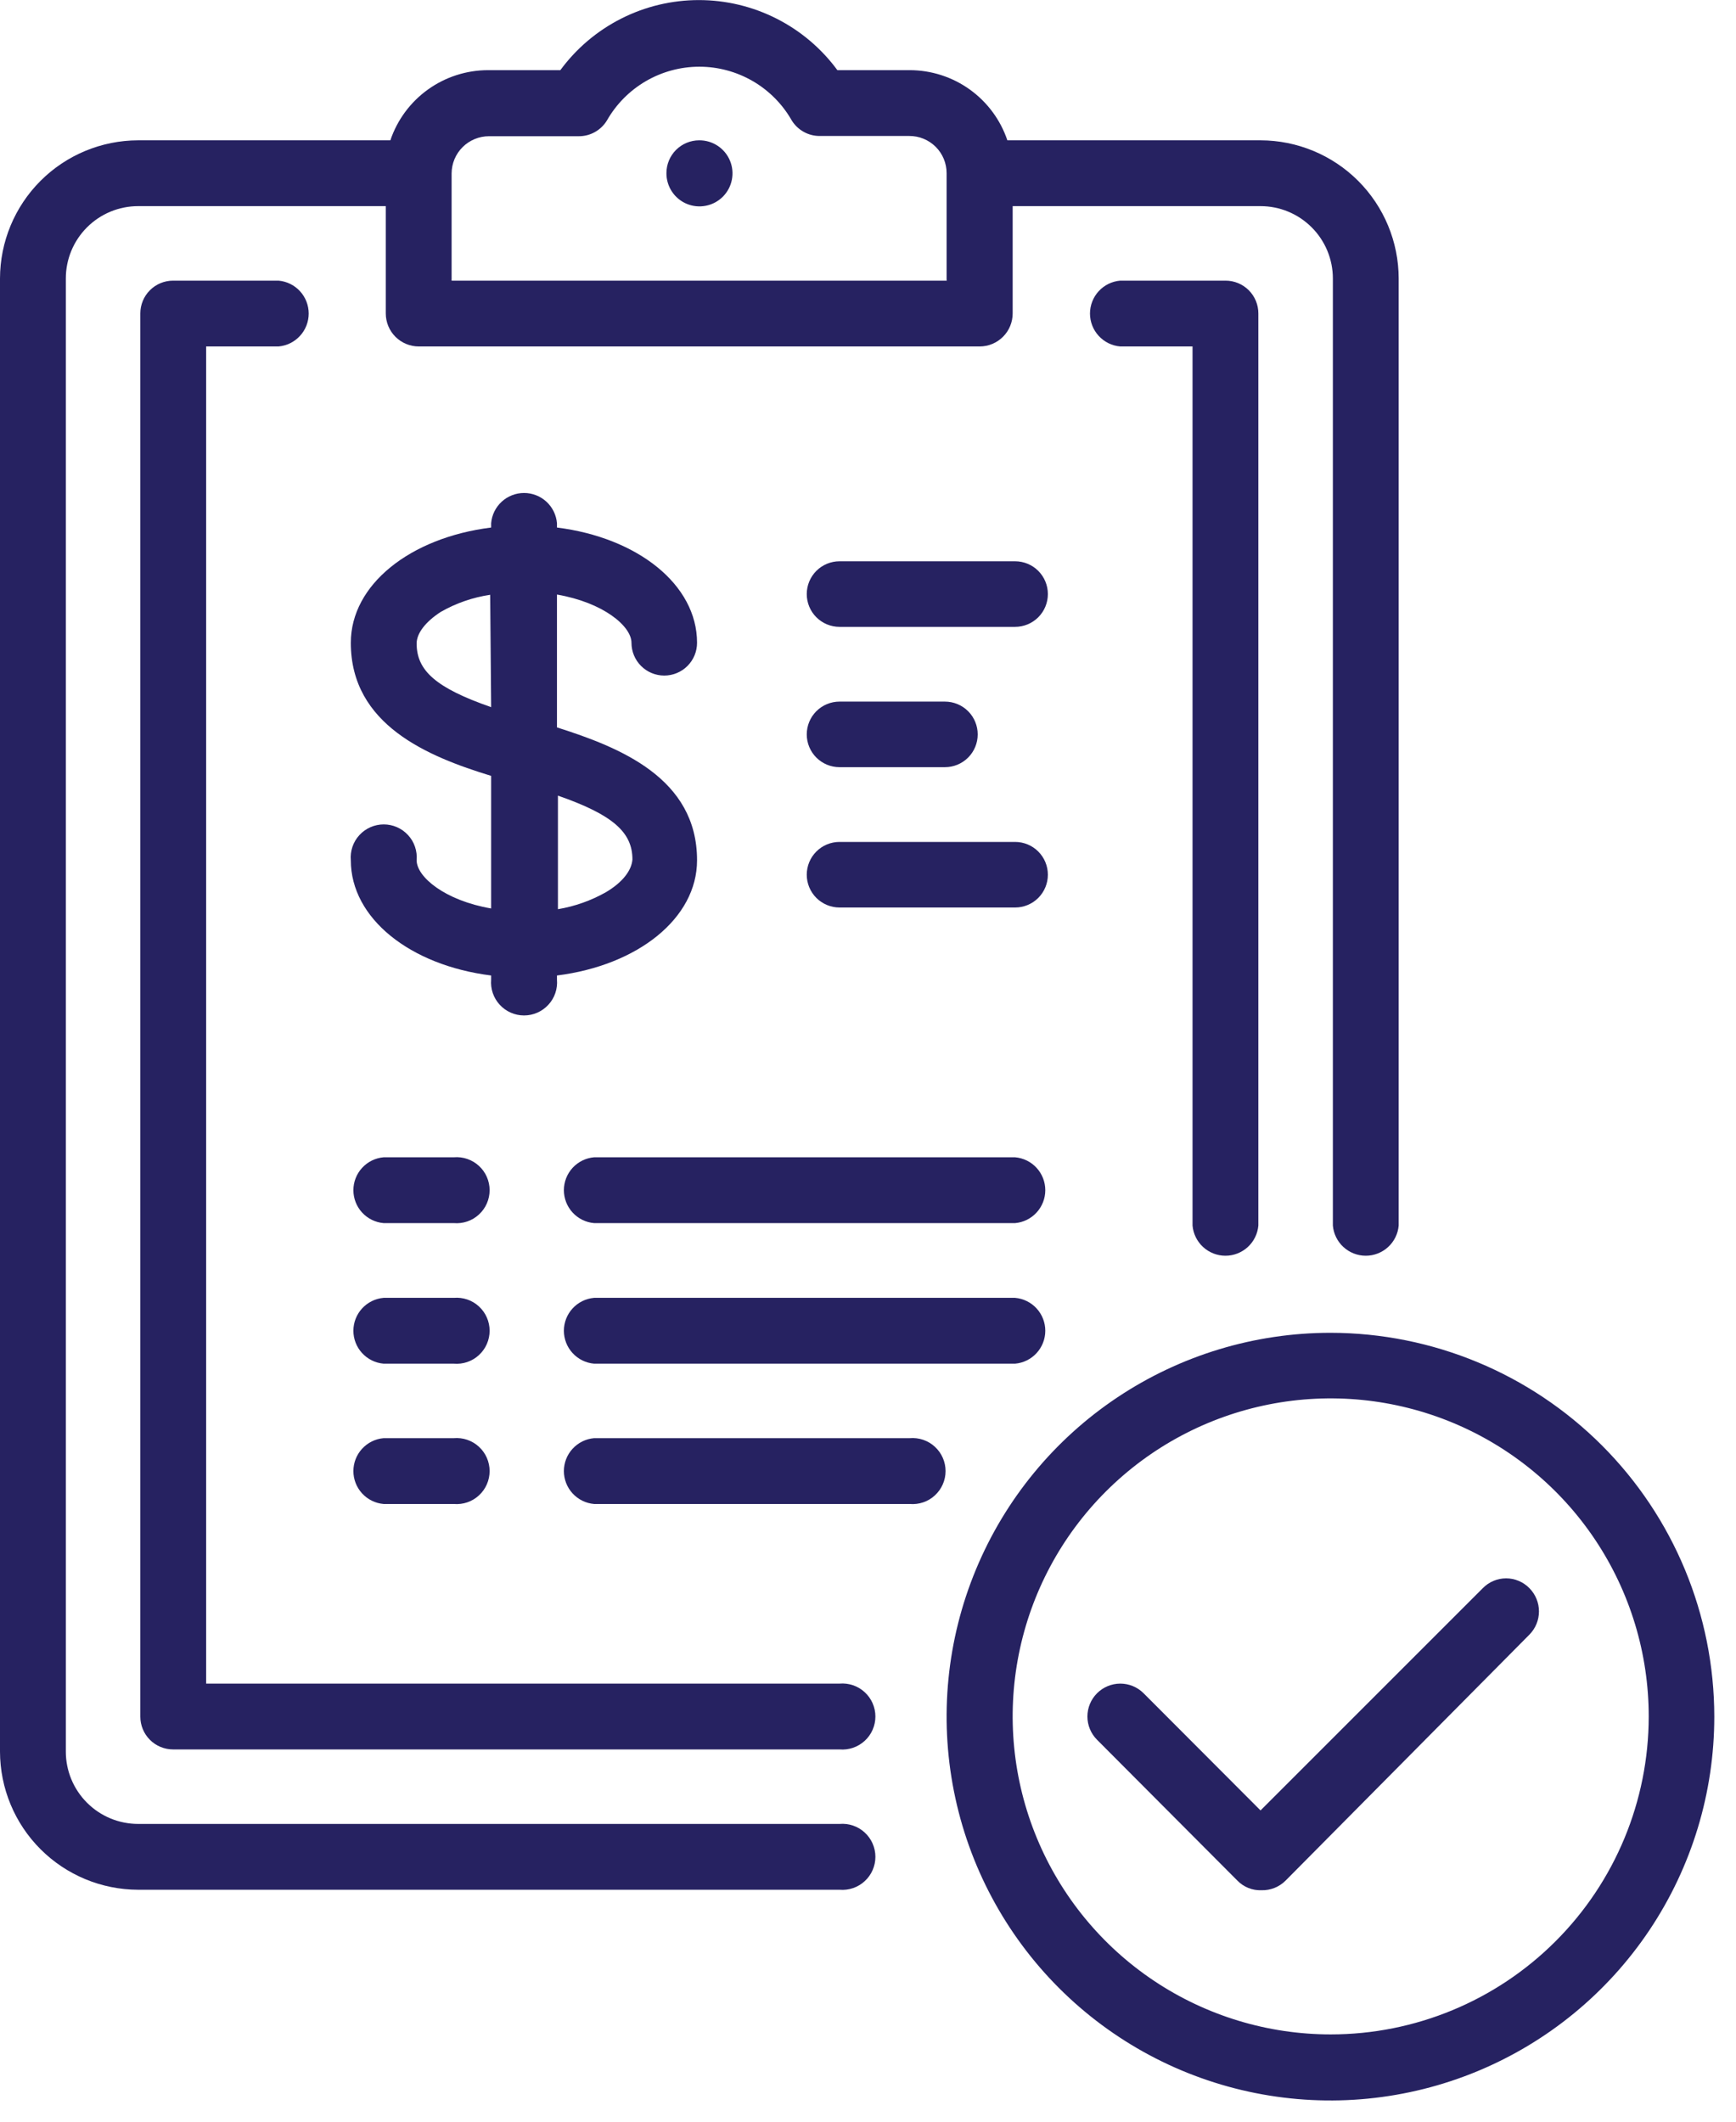
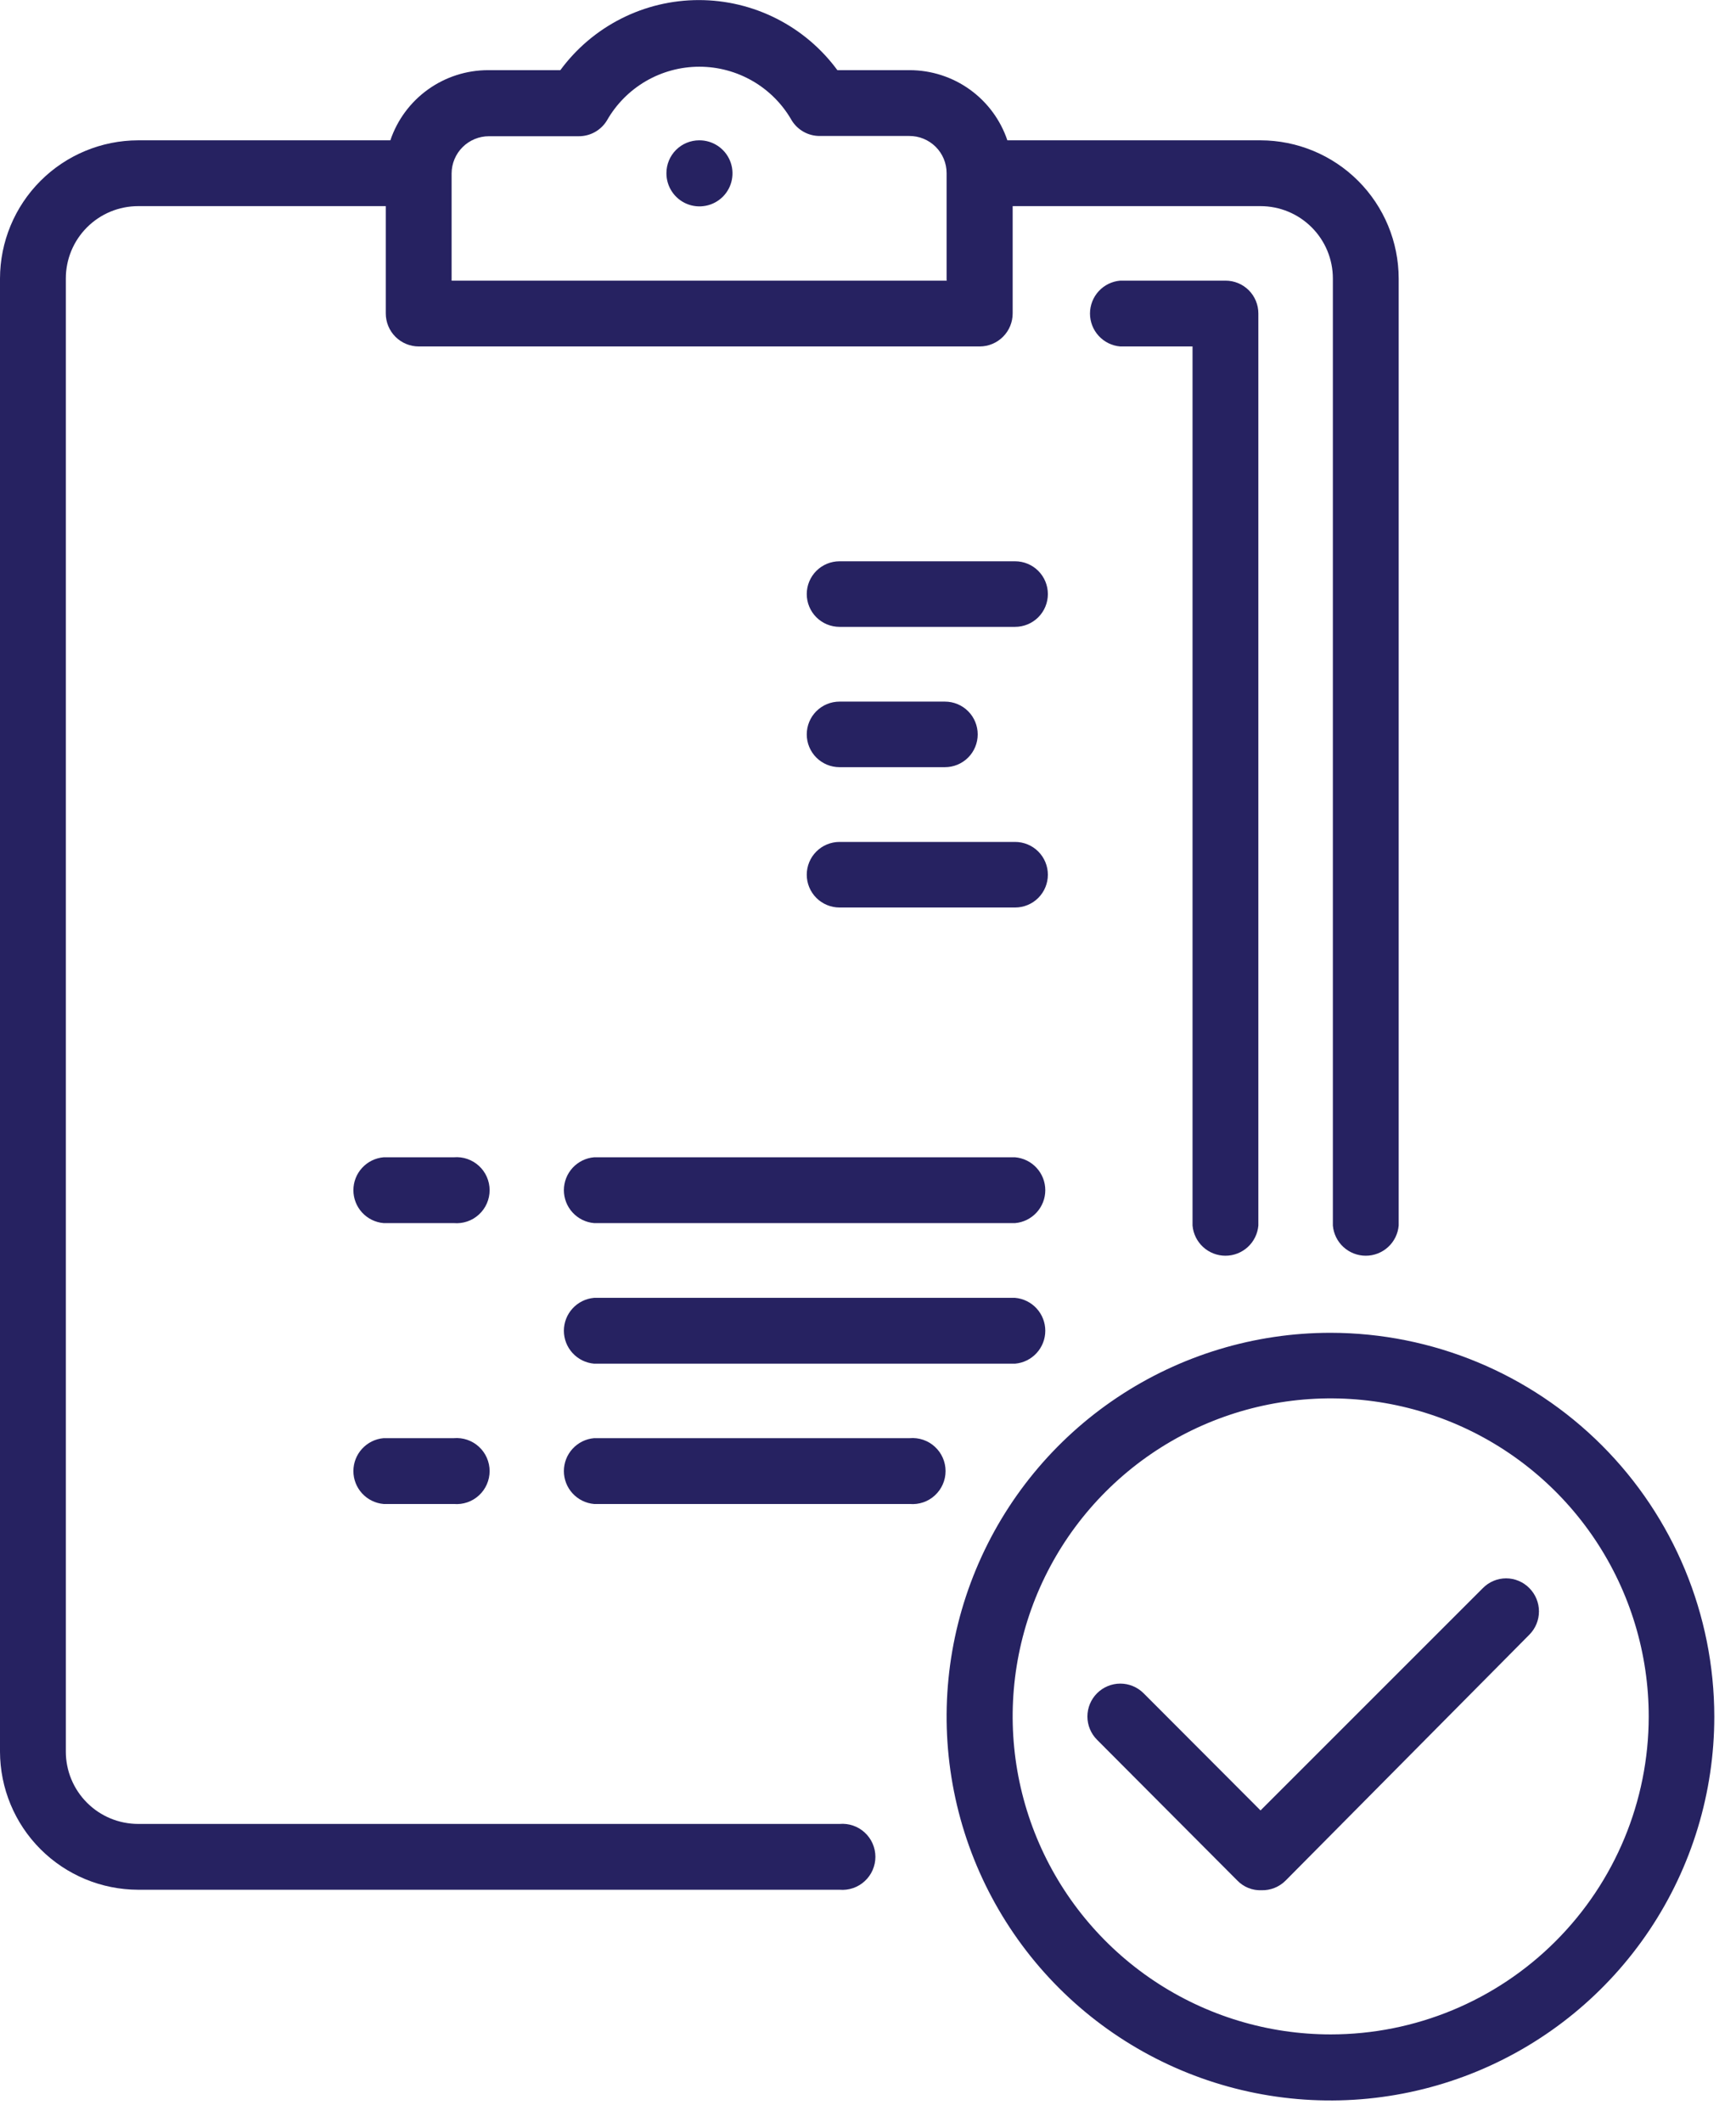
<svg xmlns="http://www.w3.org/2000/svg" width="72" height="88" viewBox="0 0 72 88" fill="none">
  <g clip-path="url(#clip0_66_1288)">
    <path d="M52.28 5.82H41.78C41.494 4.972 40.949 4.236 40.223 3.714C39.496 3.192 38.624 2.911 37.73 2.91H34.73C34.068 2.009 33.202 1.276 32.204 0.771C31.206 0.266 30.104 0.003 28.985 0.003C27.866 0.003 26.764 0.266 25.766 0.771C24.768 1.276 23.902 2.009 23.24 2.91H20.24C19.346 2.911 18.474 3.192 17.747 3.714C17.021 4.236 16.476 4.972 16.19 5.82H5.73C4.211 5.823 2.755 6.427 1.681 7.501C0.607 8.575 0.003 10.031 0 11.55L0 72.65C0.003 74.169 0.607 75.625 1.681 76.699C2.755 77.773 4.211 78.377 5.73 78.38H34.82C35.009 78.396 35.2 78.373 35.379 78.312C35.559 78.25 35.724 78.153 35.863 78.024C36.003 77.896 36.115 77.74 36.191 77.566C36.267 77.392 36.307 77.205 36.307 77.015C36.307 76.825 36.267 76.637 36.191 76.464C36.115 76.29 36.003 76.134 35.863 76.006C35.724 75.877 35.559 75.779 35.379 75.718C35.2 75.657 35.009 75.634 34.82 75.65H5.73C4.934 75.65 4.171 75.334 3.609 74.771C3.046 74.209 2.73 73.446 2.73 72.65V11.55C2.73 10.754 3.046 9.991 3.609 9.429C4.171 8.866 4.934 8.55 5.73 8.55H16V13C16 13.363 16.144 13.712 16.401 13.969C16.658 14.226 17.007 14.37 17.37 14.37H40.64C41.002 14.367 41.347 14.222 41.602 13.965C41.857 13.709 42 13.361 42 13V8.55H52.28C53.076 8.55 53.839 8.866 54.401 9.429C54.964 9.991 55.28 10.754 55.28 11.55V50.83C55.309 51.172 55.466 51.49 55.718 51.722C55.971 51.954 56.302 52.083 56.645 52.083C56.988 52.083 57.319 51.954 57.572 51.722C57.824 51.49 57.981 51.172 58.01 50.83V11.55C58.007 10.031 57.403 8.575 56.329 7.501C55.255 6.427 53.799 5.823 52.28 5.82ZM39.28 11.64H18.73V7.19C18.733 6.781 18.897 6.389 19.188 6.1C19.478 5.812 19.871 5.65 20.28 5.65H24C24.235 5.652 24.465 5.593 24.671 5.479C24.875 5.365 25.048 5.2 25.17 5C25.555 4.322 26.113 3.758 26.786 3.366C27.46 2.974 28.226 2.767 29.005 2.767C29.785 2.767 30.55 2.974 31.224 3.366C31.898 3.758 32.455 4.322 32.84 5C32.963 5.197 33.134 5.359 33.337 5.471C33.54 5.583 33.768 5.641 34 5.64H37.71C37.913 5.639 38.114 5.677 38.302 5.754C38.49 5.831 38.661 5.944 38.805 6.087C38.95 6.231 39.064 6.401 39.142 6.588C39.22 6.776 39.26 6.977 39.26 7.18V11.63L39.28 11.64Z" fill="#262261" />
-     <path d="M34.82 69.83H8.55V14.37H11.55C11.892 14.341 12.21 14.184 12.442 13.931C12.674 13.679 12.803 13.348 12.803 13.005C12.803 12.662 12.674 12.331 12.442 12.078C12.21 11.826 11.892 11.669 11.55 11.64H7.18C6.819 11.64 6.473 11.783 6.218 12.038C5.963 12.293 5.82 12.639 5.82 13V71.2C5.82 71.561 5.963 71.906 6.218 72.162C6.473 72.417 6.819 72.56 7.18 72.56H34.82C35.009 72.576 35.2 72.553 35.379 72.492C35.559 72.43 35.724 72.332 35.863 72.204C36.003 72.076 36.115 71.92 36.191 71.746C36.267 71.572 36.307 71.385 36.307 71.195C36.307 71.005 36.267 70.817 36.191 70.644C36.115 70.47 36.003 70.314 35.863 70.186C35.724 70.057 35.559 69.959 35.379 69.898C35.2 69.837 35.009 69.814 34.82 69.83Z" fill="#262261" />
    <path d="M50.83 11.64H46.46C46.118 11.669 45.8 11.826 45.568 12.078C45.336 12.331 45.207 12.662 45.207 13.005C45.207 13.348 45.336 13.679 45.568 13.931C45.8 14.184 46.118 14.341 46.46 14.37H49.46V50.83C49.489 51.172 49.646 51.49 49.898 51.722C50.151 51.954 50.482 52.083 50.825 52.083C51.168 52.083 51.499 51.954 51.752 51.722C52.004 51.49 52.161 51.172 52.19 50.83V13C52.19 12.639 52.047 12.293 51.792 12.038C51.537 11.783 51.191 11.64 50.83 11.64Z" fill="#262261" />
    <path d="M55.19 55.28C52.041 55.278 48.962 56.21 46.343 57.958C43.723 59.706 41.681 62.192 40.475 65.101C39.268 68.01 38.952 71.211 39.565 74.3C40.178 77.389 41.693 80.226 43.919 82.454C46.145 84.681 48.982 86.198 52.071 86.813C55.159 87.428 58.36 87.114 61.27 85.909C64.18 84.704 66.666 82.664 68.416 80.046C70.166 77.427 71.1 74.349 71.1 71.2C71.097 66.98 69.421 62.934 66.438 59.949C63.455 56.965 59.41 55.285 55.19 55.28ZM55.19 84.38C52.581 84.38 50.03 83.606 47.861 82.156C45.692 80.707 44.001 78.646 43.003 76.235C42.005 73.825 41.744 71.172 42.254 68.613C42.764 66.054 44.021 63.704 45.867 61.86C47.712 60.016 50.064 58.76 52.623 58.252C55.182 57.744 57.834 58.007 60.245 59.007C62.654 60.007 64.714 61.699 66.162 63.869C67.61 66.04 68.382 68.591 68.38 71.2C68.377 74.697 66.987 78.049 64.513 80.52C62.04 82.992 58.687 84.38 55.19 84.38Z" fill="#262261" />
    <path d="M29 5.82C28.639 5.82 28.293 5.963 28.038 6.218C27.783 6.473 27.64 6.819 27.64 7.18C27.638 7.452 27.717 7.718 27.867 7.945C28.017 8.172 28.23 8.349 28.481 8.454C28.732 8.559 29.008 8.587 29.275 8.534C29.541 8.482 29.787 8.351 29.979 8.159C30.171 7.967 30.302 7.722 30.354 7.455C30.407 7.188 30.379 6.912 30.274 6.661C30.169 6.41 29.992 6.197 29.765 6.047C29.538 5.897 29.272 5.818 29 5.82Z" fill="#262261" />
    <path d="M63.43 65.87C63.304 65.742 63.154 65.639 62.988 65.57C62.823 65.5 62.645 65.464 62.465 65.464C62.285 65.464 62.107 65.5 61.941 65.57C61.776 65.639 61.626 65.742 61.5 65.87L52.28 75.09L47.43 70.23C47.174 69.974 46.827 69.83 46.465 69.83C46.103 69.83 45.756 69.974 45.5 70.23C45.244 70.486 45.1 70.833 45.1 71.195C45.1 71.557 45.244 71.904 45.5 72.16L51.32 78C51.449 78.133 51.605 78.238 51.777 78.307C51.95 78.376 52.135 78.407 52.32 78.4C52.505 78.405 52.689 78.372 52.861 78.303C53.033 78.234 53.189 78.131 53.32 78L63.43 67.8C63.685 67.543 63.828 67.197 63.828 66.835C63.828 66.474 63.685 66.127 63.43 65.87Z" fill="#262261" />
-     <path d="M23.1 30.17V24.66C25.02 24.99 26.19 25.97 26.19 26.66C26.19 27.021 26.333 27.367 26.588 27.622C26.843 27.877 27.189 28.02 27.55 28.02C27.911 28.02 28.257 27.877 28.512 27.622C28.767 27.367 28.91 27.021 28.91 26.66C28.91 24.25 26.45 22.3 23.1 21.88V21.7C23.071 21.358 22.914 21.04 22.662 20.808C22.409 20.576 22.078 20.447 21.735 20.447C21.392 20.447 21.061 20.576 20.808 20.808C20.556 21.04 20.399 21.358 20.37 21.7V21.88C17.01 22.3 14.55 24.25 14.55 26.66C14.55 30.07 17.75 31.38 20.37 32.18V37.68C18.45 37.35 17.28 36.37 17.28 35.68C17.296 35.491 17.273 35.301 17.212 35.121C17.151 34.941 17.053 34.776 16.924 34.637C16.796 34.497 16.64 34.385 16.466 34.309C16.293 34.233 16.105 34.193 15.915 34.193C15.725 34.193 15.537 34.233 15.364 34.309C15.19 34.385 15.034 34.497 14.906 34.637C14.777 34.776 14.68 34.941 14.618 35.121C14.557 35.301 14.534 35.491 14.55 35.68C14.55 38.09 17.01 40.04 20.37 40.46V40.63C20.354 40.819 20.377 41.01 20.438 41.189C20.5 41.369 20.597 41.534 20.726 41.673C20.854 41.813 21.01 41.925 21.184 42.001C21.358 42.078 21.545 42.117 21.735 42.117C21.925 42.117 22.113 42.078 22.286 42.001C22.46 41.925 22.616 41.813 22.744 41.673C22.873 41.534 22.971 41.369 23.032 41.189C23.093 41.01 23.116 40.819 23.1 40.63V40.46C26.45 40.04 28.91 38.09 28.91 35.68C28.91 32.27 25.71 31 23.1 30.17ZM20.37 29.33C18.07 28.53 17.28 27.81 17.28 26.69C17.28 26.26 17.66 25.78 18.28 25.38C18.913 25.017 19.608 24.777 20.33 24.67L20.37 29.33ZM25.14 37C24.52 37.352 23.843 37.593 23.14 37.71V33C25.44 33.8 26.23 34.53 26.23 35.65C26.19 36.12 25.81 36.6 25.14 37Z" fill="#262261" />
    <path d="M42.1 23.28H34.82C34.459 23.28 34.113 23.423 33.858 23.678C33.603 23.933 33.46 24.279 33.46 24.64C33.46 25.001 33.603 25.347 33.858 25.602C34.113 25.857 34.459 26 34.82 26H42.1C42.461 26 42.807 25.857 43.062 25.602C43.317 25.347 43.46 25.001 43.46 24.64C43.46 24.279 43.317 23.933 43.062 23.678C42.807 23.423 42.461 23.28 42.1 23.28Z" fill="#262261" />
    <path d="M39.19 29.1H34.82C34.459 29.1 34.113 29.243 33.858 29.498C33.603 29.753 33.46 30.099 33.46 30.46C33.46 30.821 33.603 31.167 33.858 31.422C34.113 31.677 34.459 31.82 34.82 31.82H39.19C39.551 31.82 39.897 31.677 40.152 31.422C40.407 31.167 40.55 30.821 40.55 30.46C40.55 30.099 40.407 29.753 40.152 29.498C39.897 29.243 39.551 29.1 39.19 29.1Z" fill="#262261" />
    <path d="M42.1 34.92H34.82C34.459 34.92 34.113 35.063 33.858 35.318C33.603 35.573 33.46 35.919 33.46 36.28C33.46 36.641 33.603 36.986 33.858 37.242C34.113 37.497 34.459 37.64 34.82 37.64H42.1C42.461 37.64 42.807 37.497 43.062 37.242C43.317 36.986 43.46 36.641 43.46 36.28C43.46 35.919 43.317 35.573 43.062 35.318C42.807 35.063 42.461 34.92 42.1 34.92Z" fill="#262261" />
    <path d="M18.82 48H15.91C15.568 48.029 15.25 48.186 15.018 48.439C14.786 48.691 14.657 49.022 14.657 49.365C14.657 49.708 14.786 50.039 15.018 50.292C15.25 50.544 15.568 50.701 15.91 50.73H18.82C19.009 50.746 19.2 50.723 19.379 50.662C19.559 50.601 19.724 50.503 19.863 50.374C20.003 50.246 20.115 50.09 20.191 49.916C20.267 49.743 20.307 49.555 20.307 49.365C20.307 49.175 20.267 48.988 20.191 48.814C20.115 48.64 20.003 48.484 19.863 48.356C19.724 48.228 19.559 48.13 19.379 48.068C19.2 48.007 19.009 47.984 18.82 48Z" fill="#262261" />
    <path d="M18.82 59.65H15.91C15.568 59.679 15.25 59.836 15.018 60.089C14.786 60.341 14.657 60.672 14.657 61.015C14.657 61.358 14.786 61.689 15.018 61.941C15.25 62.194 15.568 62.351 15.91 62.38H18.82C19.009 62.396 19.2 62.373 19.379 62.312C19.559 62.251 19.724 62.153 19.863 62.024C20.003 61.896 20.115 61.74 20.191 61.566C20.267 61.392 20.307 61.205 20.307 61.015C20.307 60.825 20.267 60.638 20.191 60.464C20.115 60.29 20.003 60.134 19.863 60.006C19.724 59.877 19.559 59.78 19.379 59.718C19.2 59.657 19.009 59.634 18.82 59.65Z" fill="#262261" />
-     <path d="M18.82 53.83H15.91C15.568 53.859 15.25 54.016 15.018 54.269C14.786 54.521 14.657 54.852 14.657 55.195C14.657 55.538 14.786 55.869 15.018 56.121C15.25 56.374 15.568 56.531 15.91 56.56H18.82C19.009 56.576 19.2 56.553 19.379 56.492C19.559 56.43 19.724 56.333 19.863 56.204C20.003 56.076 20.115 55.92 20.191 55.746C20.267 55.572 20.307 55.385 20.307 55.195C20.307 55.005 20.267 54.818 20.191 54.644C20.115 54.47 20.003 54.314 19.863 54.186C19.724 54.057 19.559 53.959 19.379 53.898C19.2 53.837 19.009 53.814 18.82 53.83Z" fill="#262261" />
    <path d="M42.1 48H24.64C24.298 48.029 23.98 48.186 23.748 48.438C23.516 48.691 23.387 49.022 23.387 49.365C23.387 49.708 23.516 50.039 23.748 50.291C23.98 50.544 24.298 50.701 24.64 50.73H42.1C42.442 50.701 42.76 50.544 42.992 50.291C43.224 50.039 43.353 49.708 43.353 49.365C43.353 49.022 43.224 48.691 42.992 48.438C42.76 48.186 42.442 48.029 42.1 48Z" fill="#262261" />
    <path d="M37.73 59.65H24.64C24.298 59.679 23.98 59.836 23.748 60.089C23.516 60.341 23.387 60.672 23.387 61.015C23.387 61.358 23.516 61.689 23.748 61.941C23.98 62.194 24.298 62.351 24.64 62.38H37.73C37.919 62.396 38.109 62.373 38.289 62.312C38.469 62.251 38.634 62.153 38.773 62.024C38.913 61.896 39.025 61.74 39.101 61.566C39.178 61.392 39.217 61.205 39.217 61.015C39.217 60.825 39.178 60.638 39.101 60.464C39.025 60.29 38.913 60.134 38.773 60.006C38.634 59.877 38.469 59.78 38.289 59.718C38.109 59.657 37.919 59.634 37.73 59.65Z" fill="#262261" />
    <path d="M42.1 53.83H24.64C24.298 53.859 23.98 54.016 23.748 54.269C23.516 54.521 23.387 54.852 23.387 55.195C23.387 55.538 23.516 55.869 23.748 56.121C23.98 56.374 24.298 56.531 24.64 56.56H42.1C42.442 56.531 42.76 56.374 42.992 56.121C43.224 55.869 43.353 55.538 43.353 55.195C43.353 54.852 43.224 54.521 42.992 54.269C42.76 54.016 42.442 53.859 42.1 53.83Z" fill="#262261" />
  </g>
  <defs>
    <clipPath id="clip0_66_1288">
      <rect width="71.1" height="87.11" fill="white" />
    </clipPath>
  </defs>
</svg>